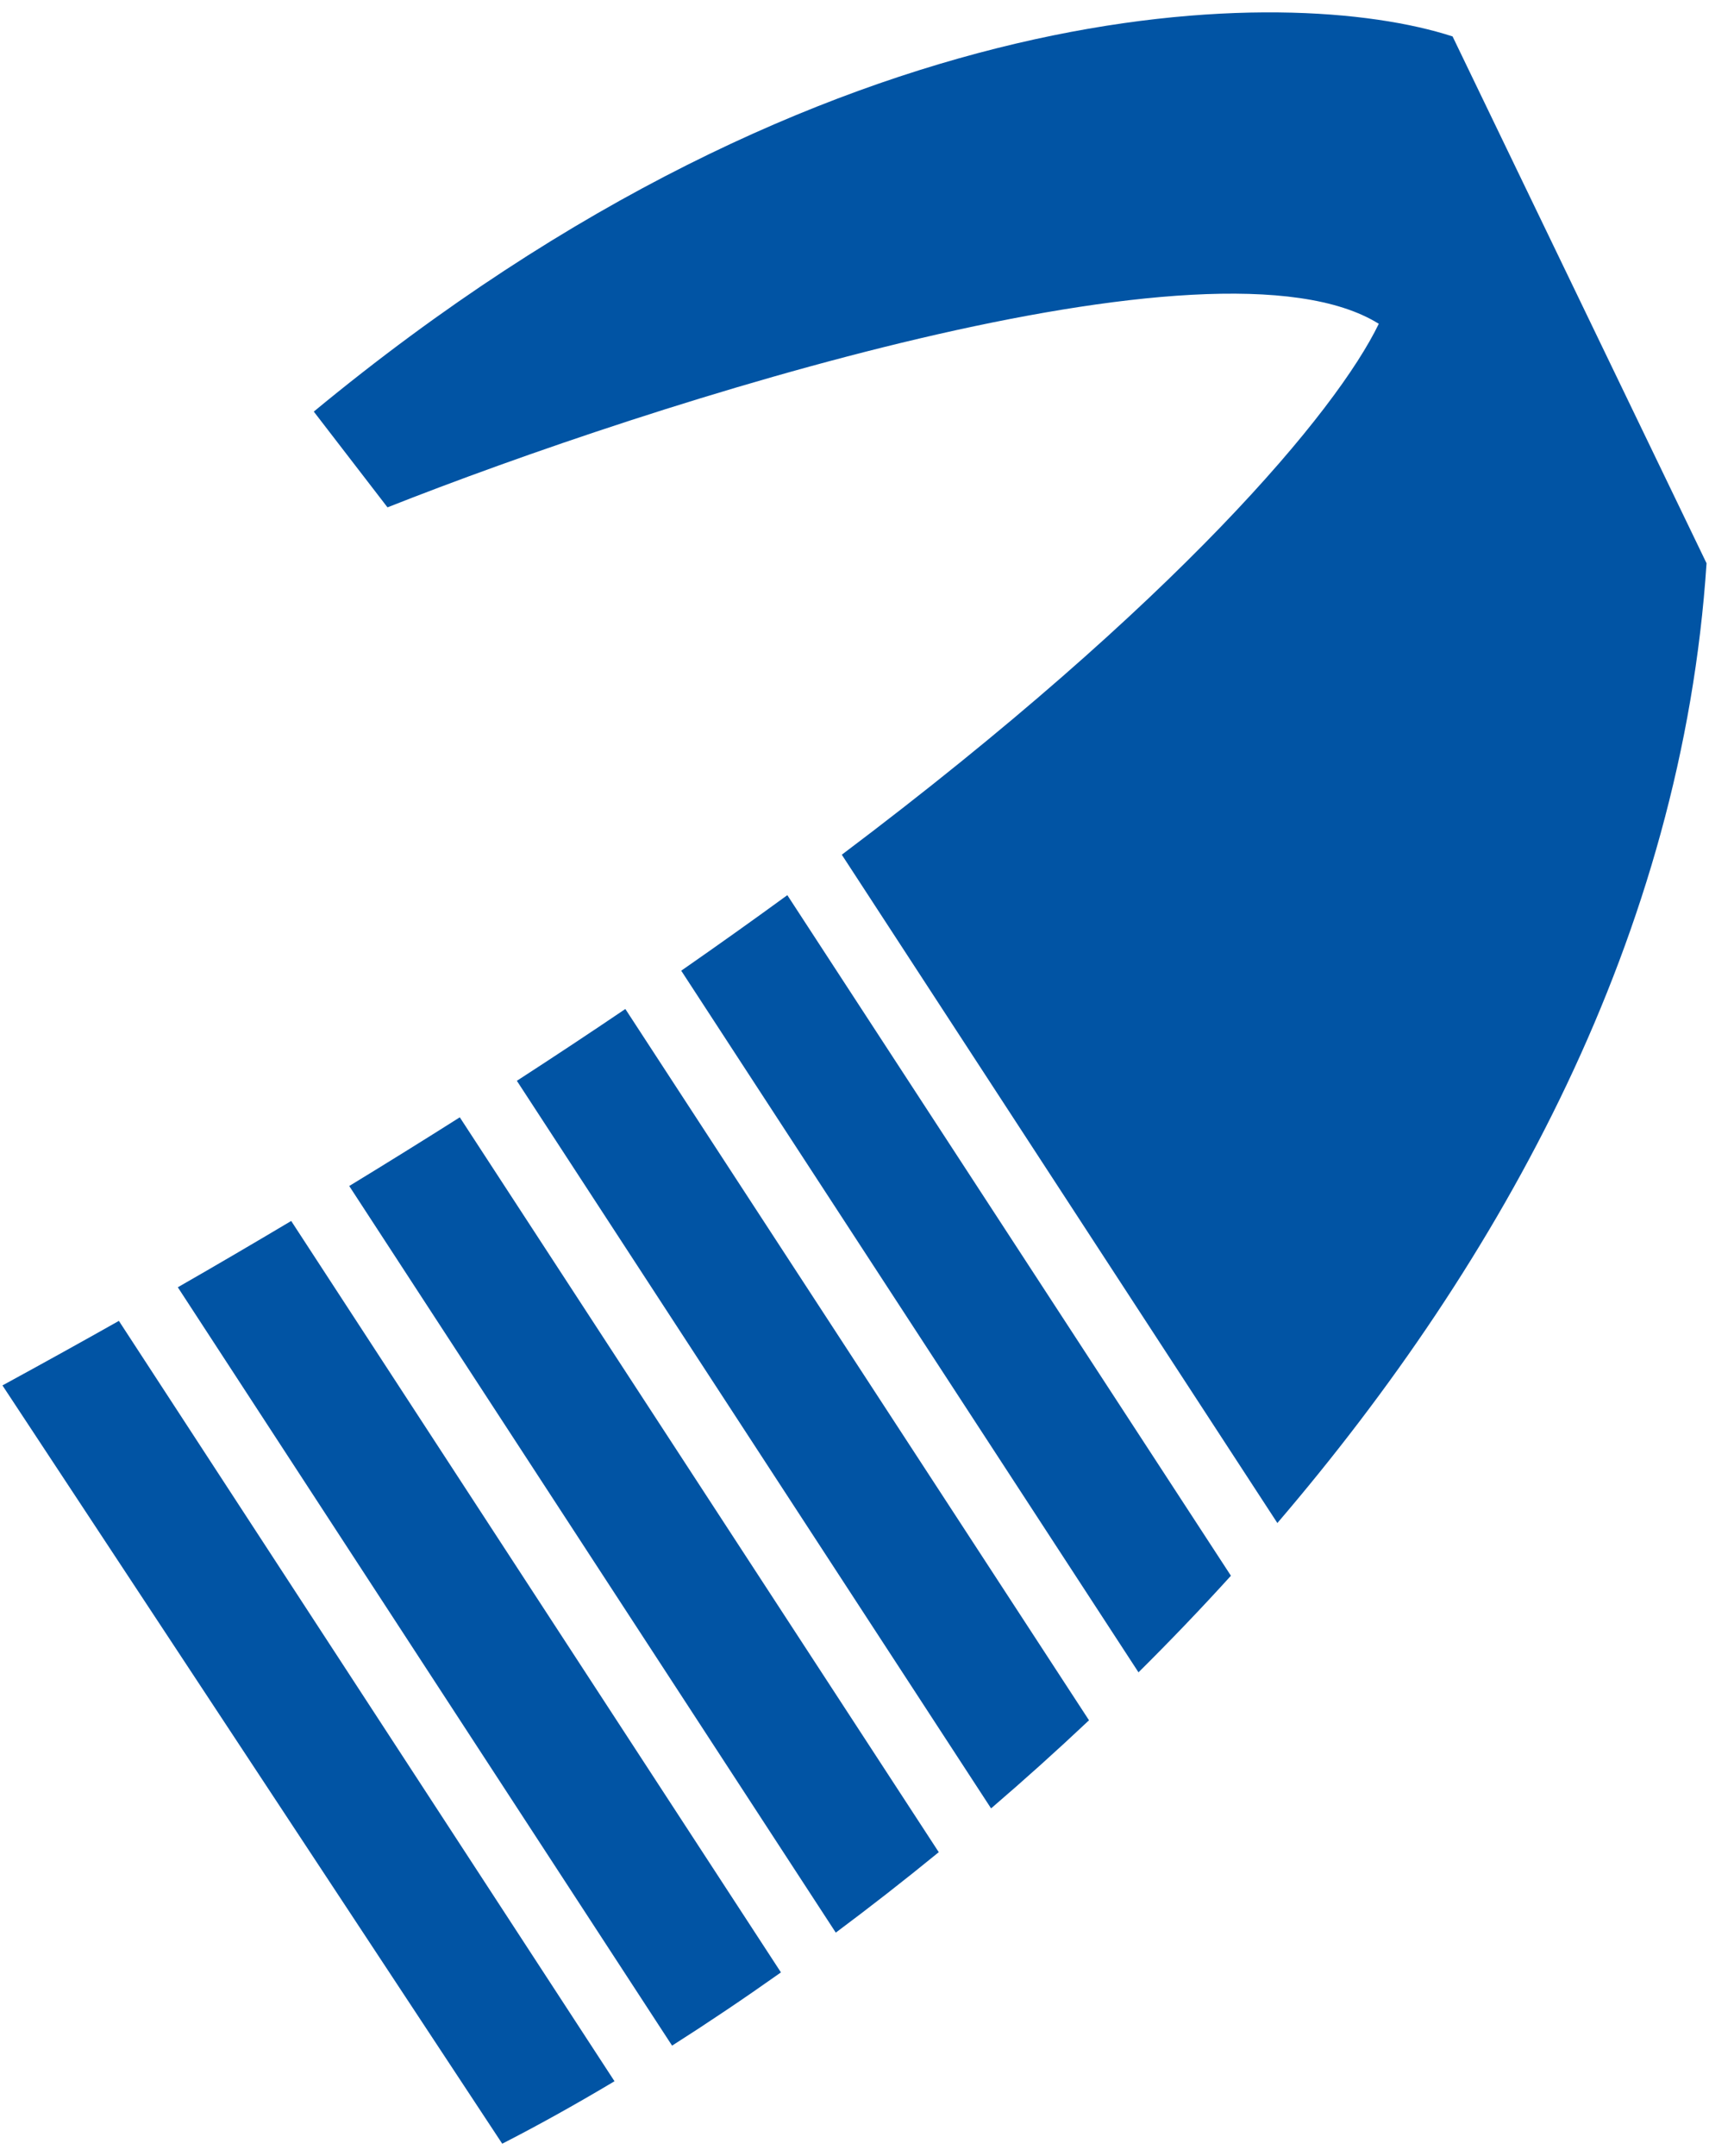
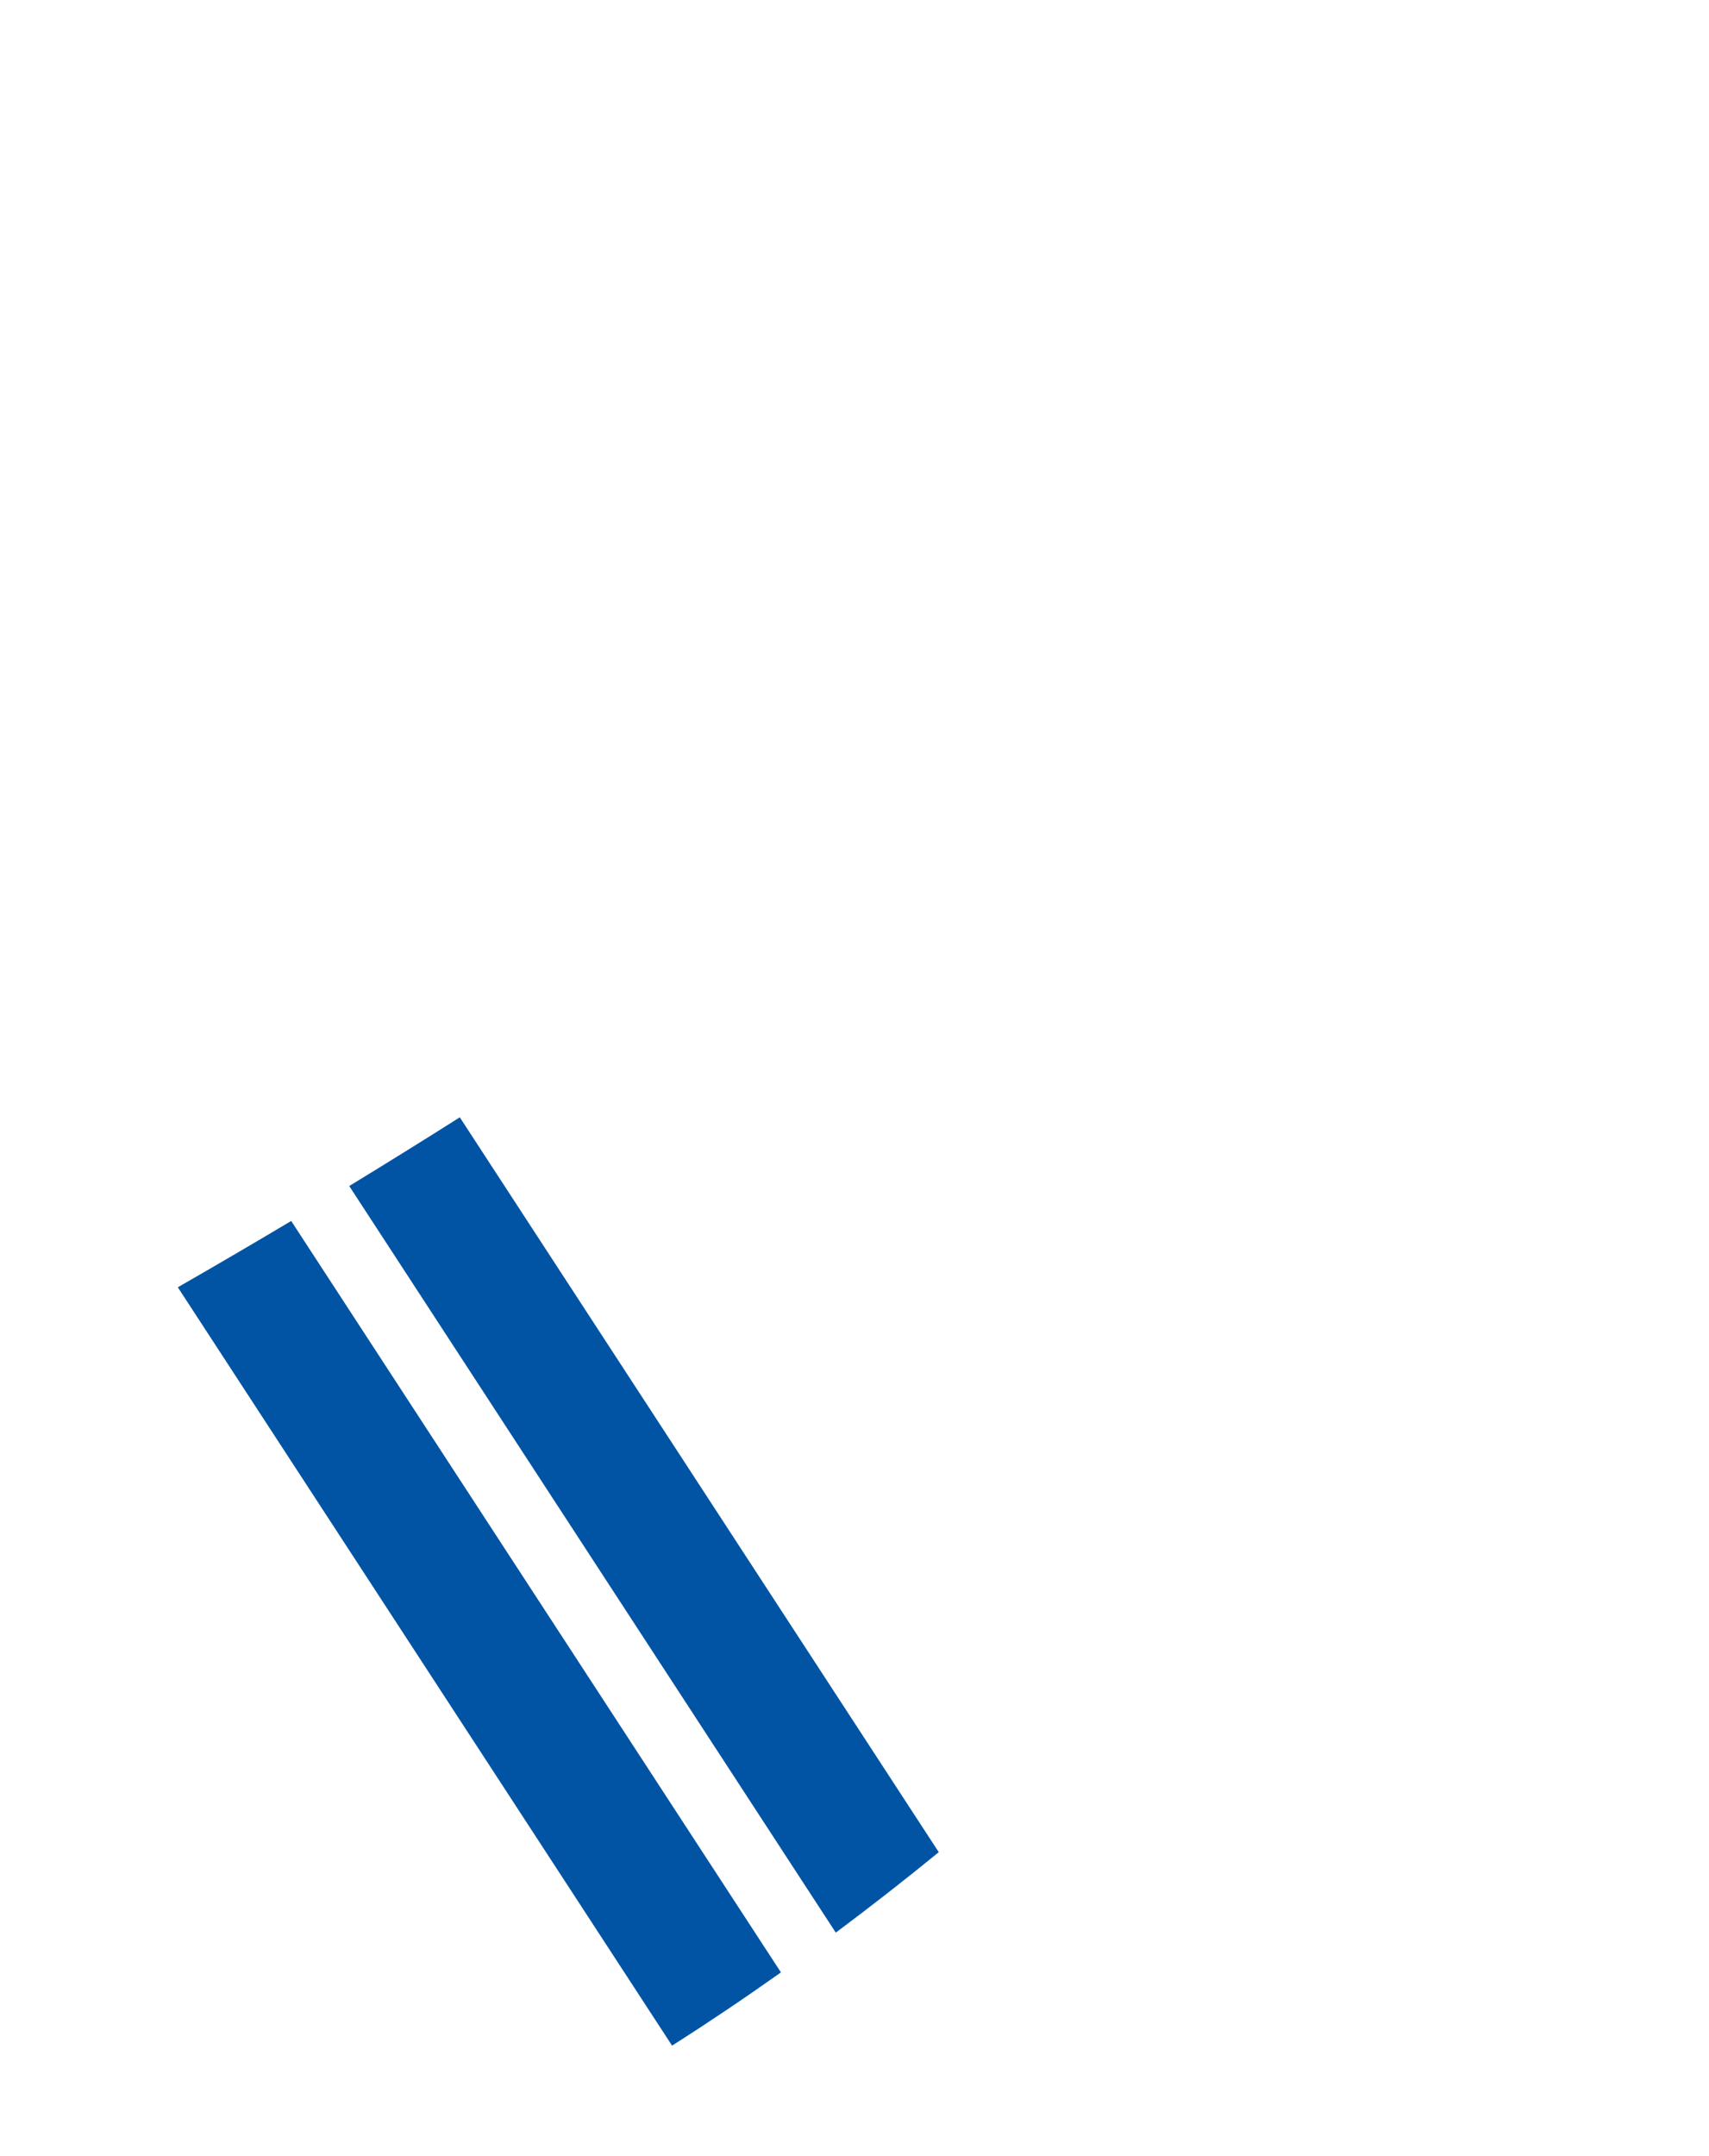
<svg xmlns="http://www.w3.org/2000/svg" width="23" height="29" viewBox="0 0 23 29" fill="none">
-   <path d="M0.033 18.634L6.759 28.833C7.223 28.596 7.73 28.315 8.27 27.993L1.6 17.766C1.091 18.053 0.569 18.342 0.033 18.634Z" fill="#0154A4" />
  <path d="M2.393 17.314L9.045 27.514C9.517 27.214 10.007 26.885 10.51 26.529L3.919 16.422C3.425 16.716 2.917 17.014 2.393 17.314Z" fill="#0154A4" />
  <path d="M12.634 24.912C12.168 25.293 11.704 25.654 11.248 25.994L4.7 15.952C5.212 15.64 5.708 15.332 6.188 15.028L12.634 24.912Z" fill="#0154A4" />
-   <path d="M13.338 24.323L6.956 14.537C7.461 14.21 7.948 13.888 8.416 13.571L14.656 23.138C14.218 23.551 13.778 23.946 13.338 24.323Z" fill="#0154A4" />
-   <path d="M10.596 12.04C10.142 12.371 9.666 12.71 9.168 13.056L15.322 22.493C15.743 22.076 16.159 21.642 16.566 21.194L10.596 12.04Z" fill="#0154A4" />
-   <path d="M11.329 11.496C15.859 8.087 17.988 5.529 18.556 4.355C16.351 2.981 8.744 5.429 5.215 6.824L4.223 5.536C11.191 -0.219 17.344 -0.226 19.549 0.49L22.967 7.576C22.638 12.575 20.209 16.961 17.191 20.485L11.329 11.496Z" fill="#0154A4" />
</svg>